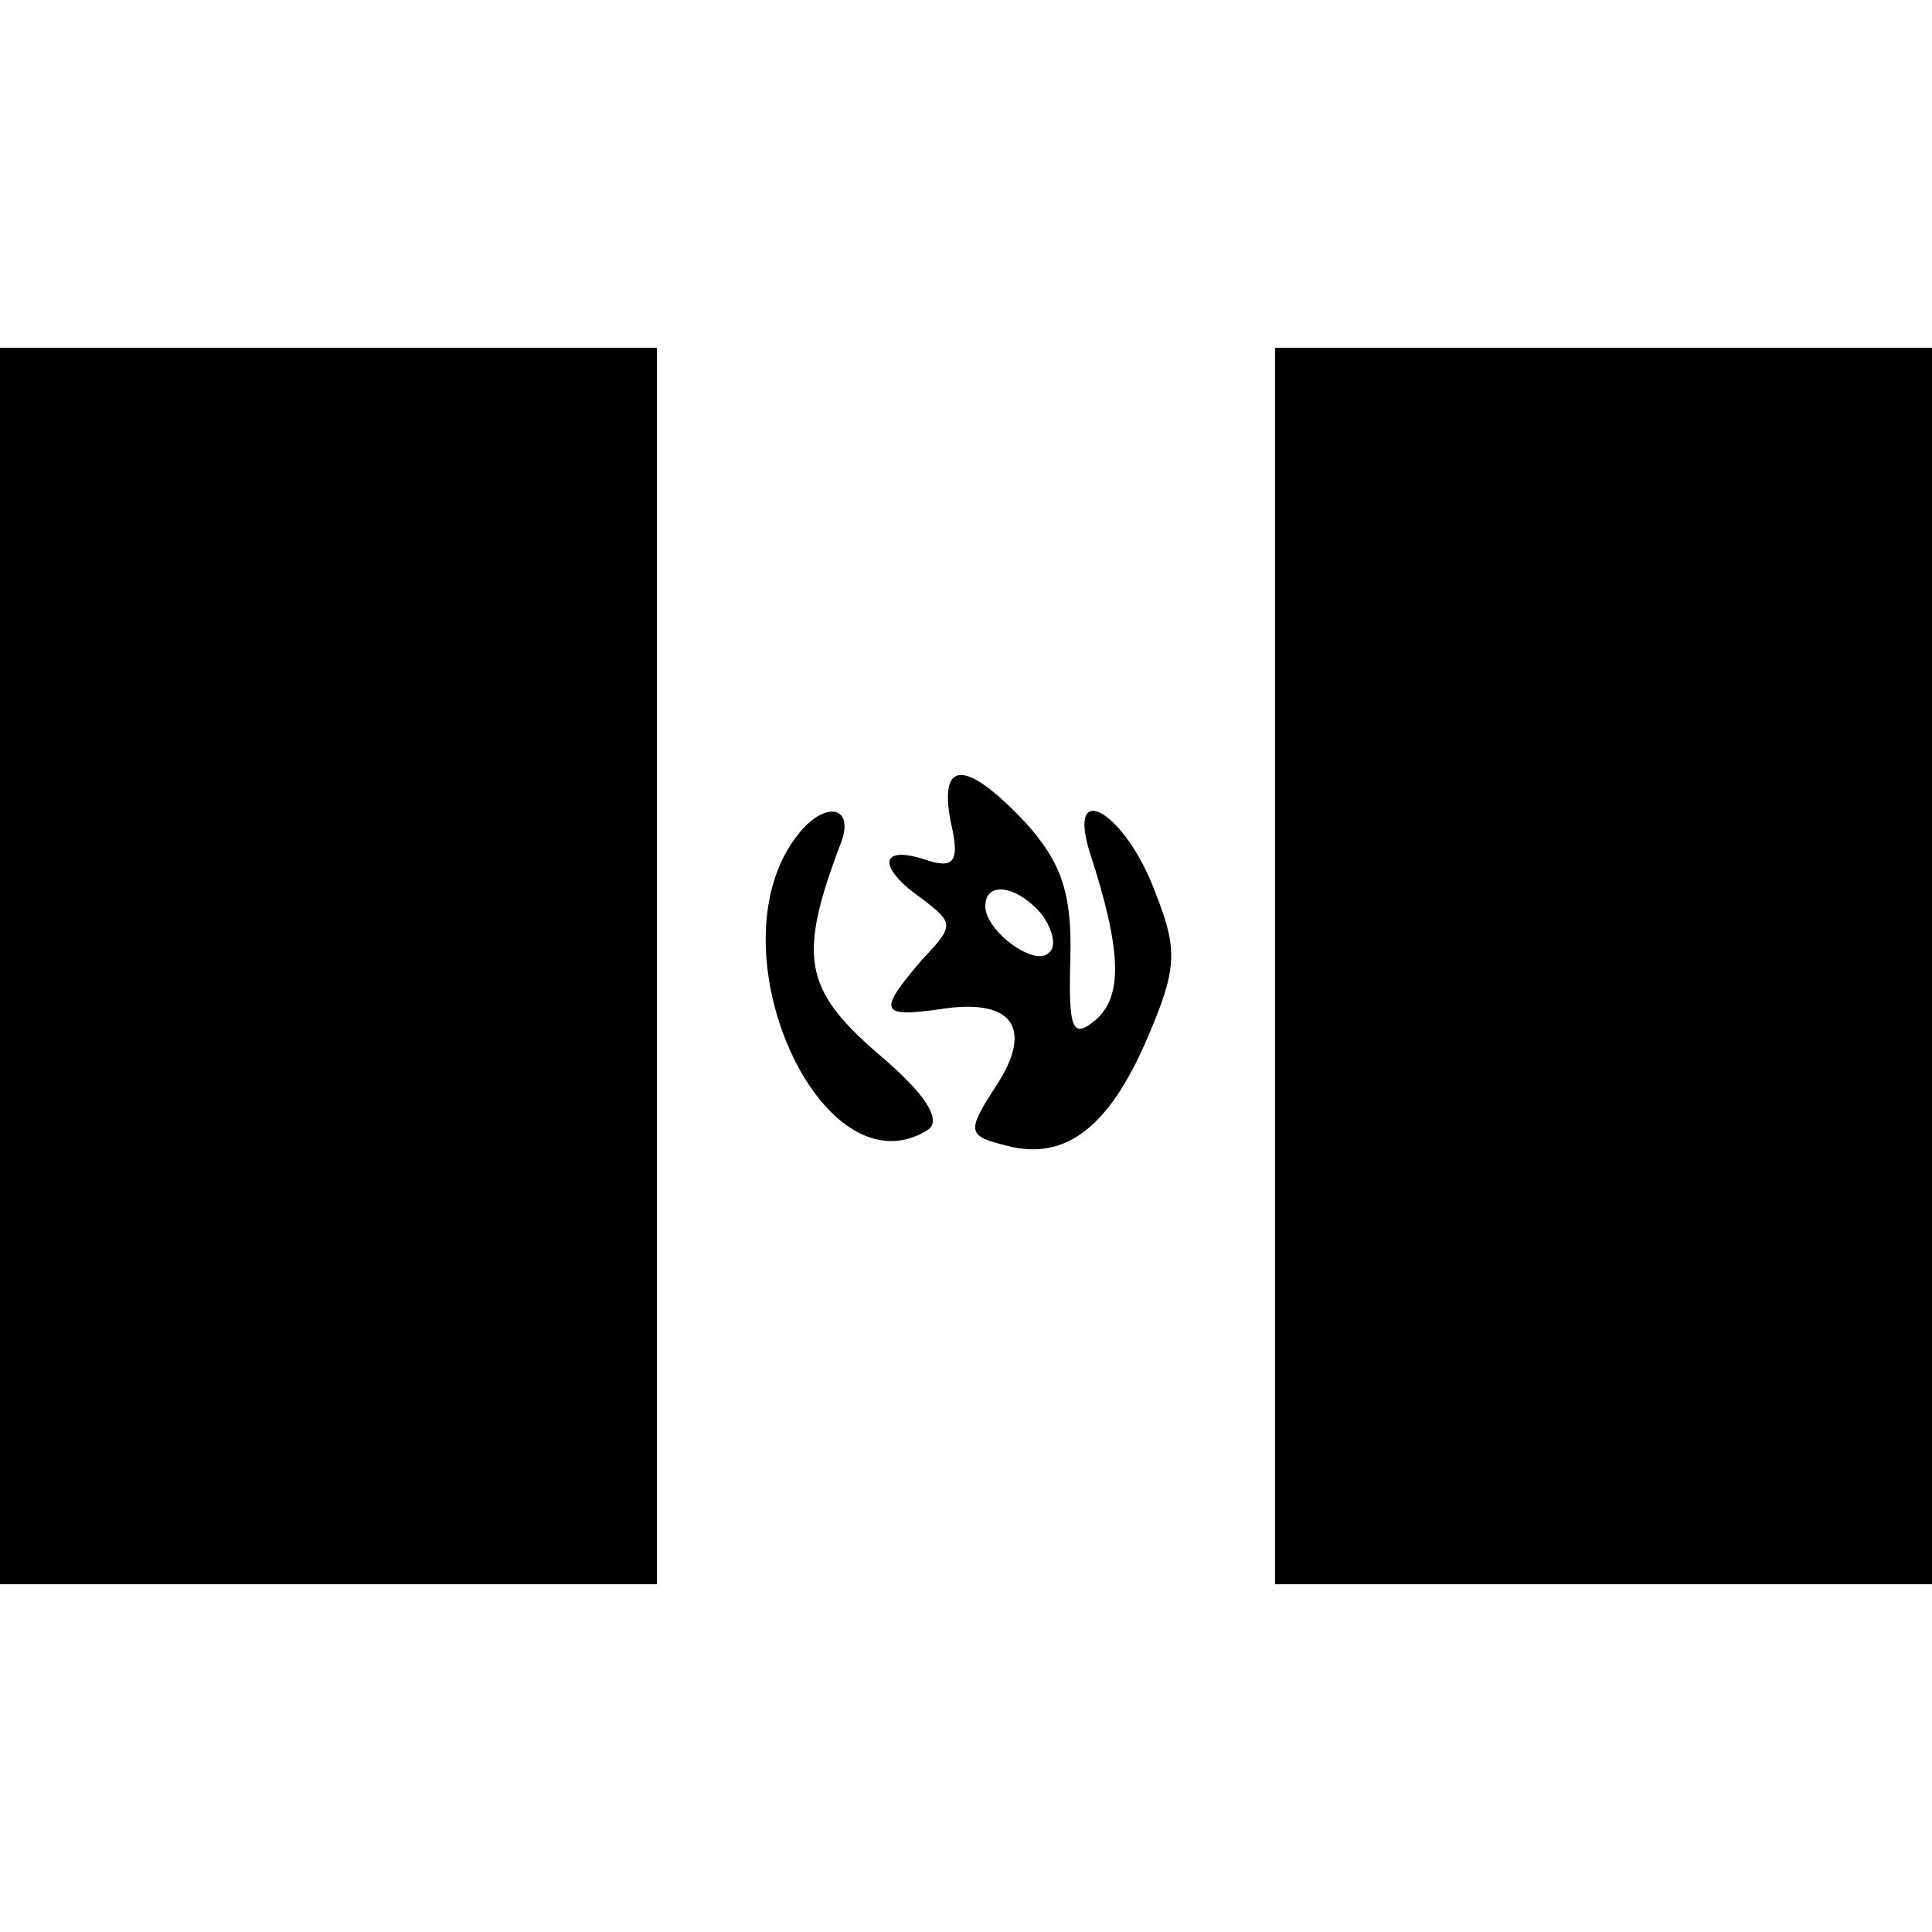
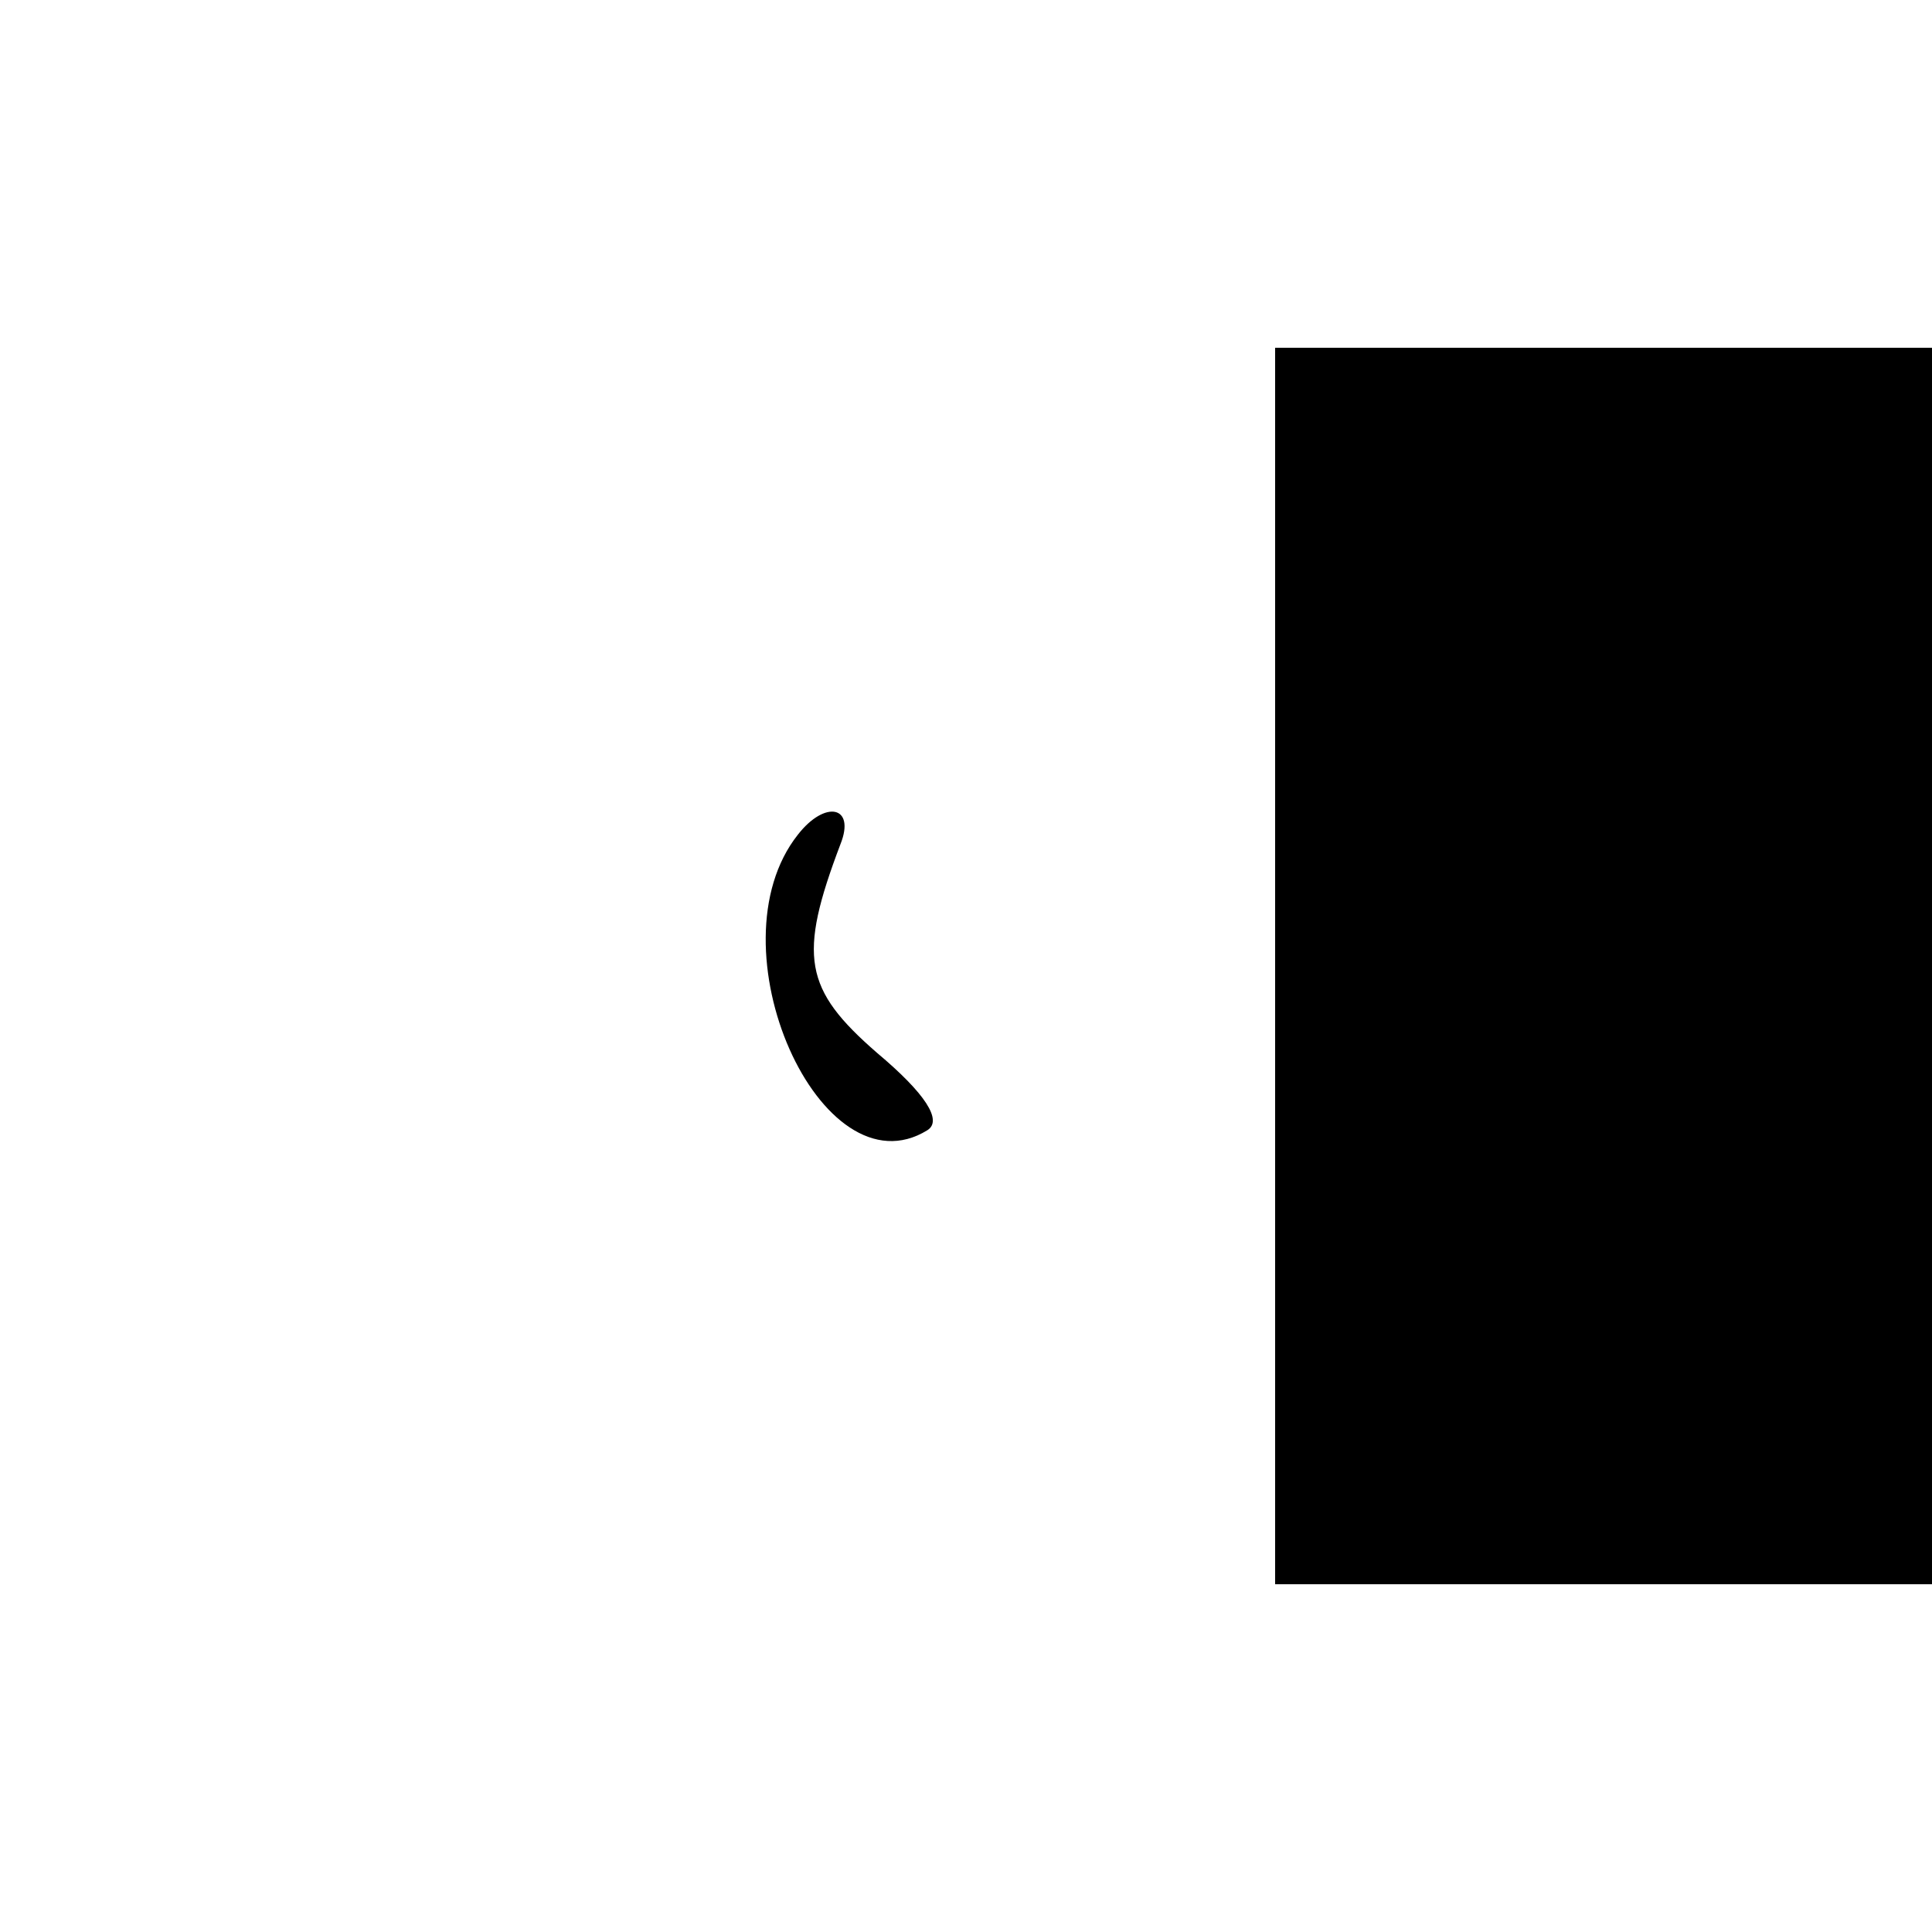
<svg xmlns="http://www.w3.org/2000/svg" version="1.0" width="100pt" height="100pt" viewBox="0 0 100 100" preserveAspectRatio="xMidYMid meet">
  <g transform="translate(0,100) scale(0.1,-0.1)" fill="#000000" stroke="none">
-     <path d="M0 500 l0 -320 170 0 170 0 0 320 0 320 -170 0 -170 0 0 -320z" />
    <path d="M660 500 l0 -320 170 0 170 0 0 320 0 320 -170 0 -170 0 0 -320z" />
-     <path d="M492 575 c5 -21 2 -25 -13 -20 -24 8 -25 -4 -2 -20 17 -13 17 -14 0 -32 -23 -27 -22 -30 12 -25 36 5 46 -11 26 -41 -15 -23 -14 -25 6 -30 30 -8 53 9 73 56 15 35 16 45 4 75 -15 41 -46 60 -34 21 17 -52 17 -75 3 -87 -12 -10 -14 -5 -13 32 1 34 -5 50 -23 70 -31 33 -45 33 -39 1z m47 -48 c6 -8 8 -17 4 -20 -7 -8 -33 11 -33 24 0 13 16 11 29 -4z" />
    <path d="M413 568 c-46 -58 12 -187 67 -153 8 5 -1 19 -26 40 -38 33 -41 50 -19 108 8 20 -8 23 -22 5z" />
  </g>
</svg>